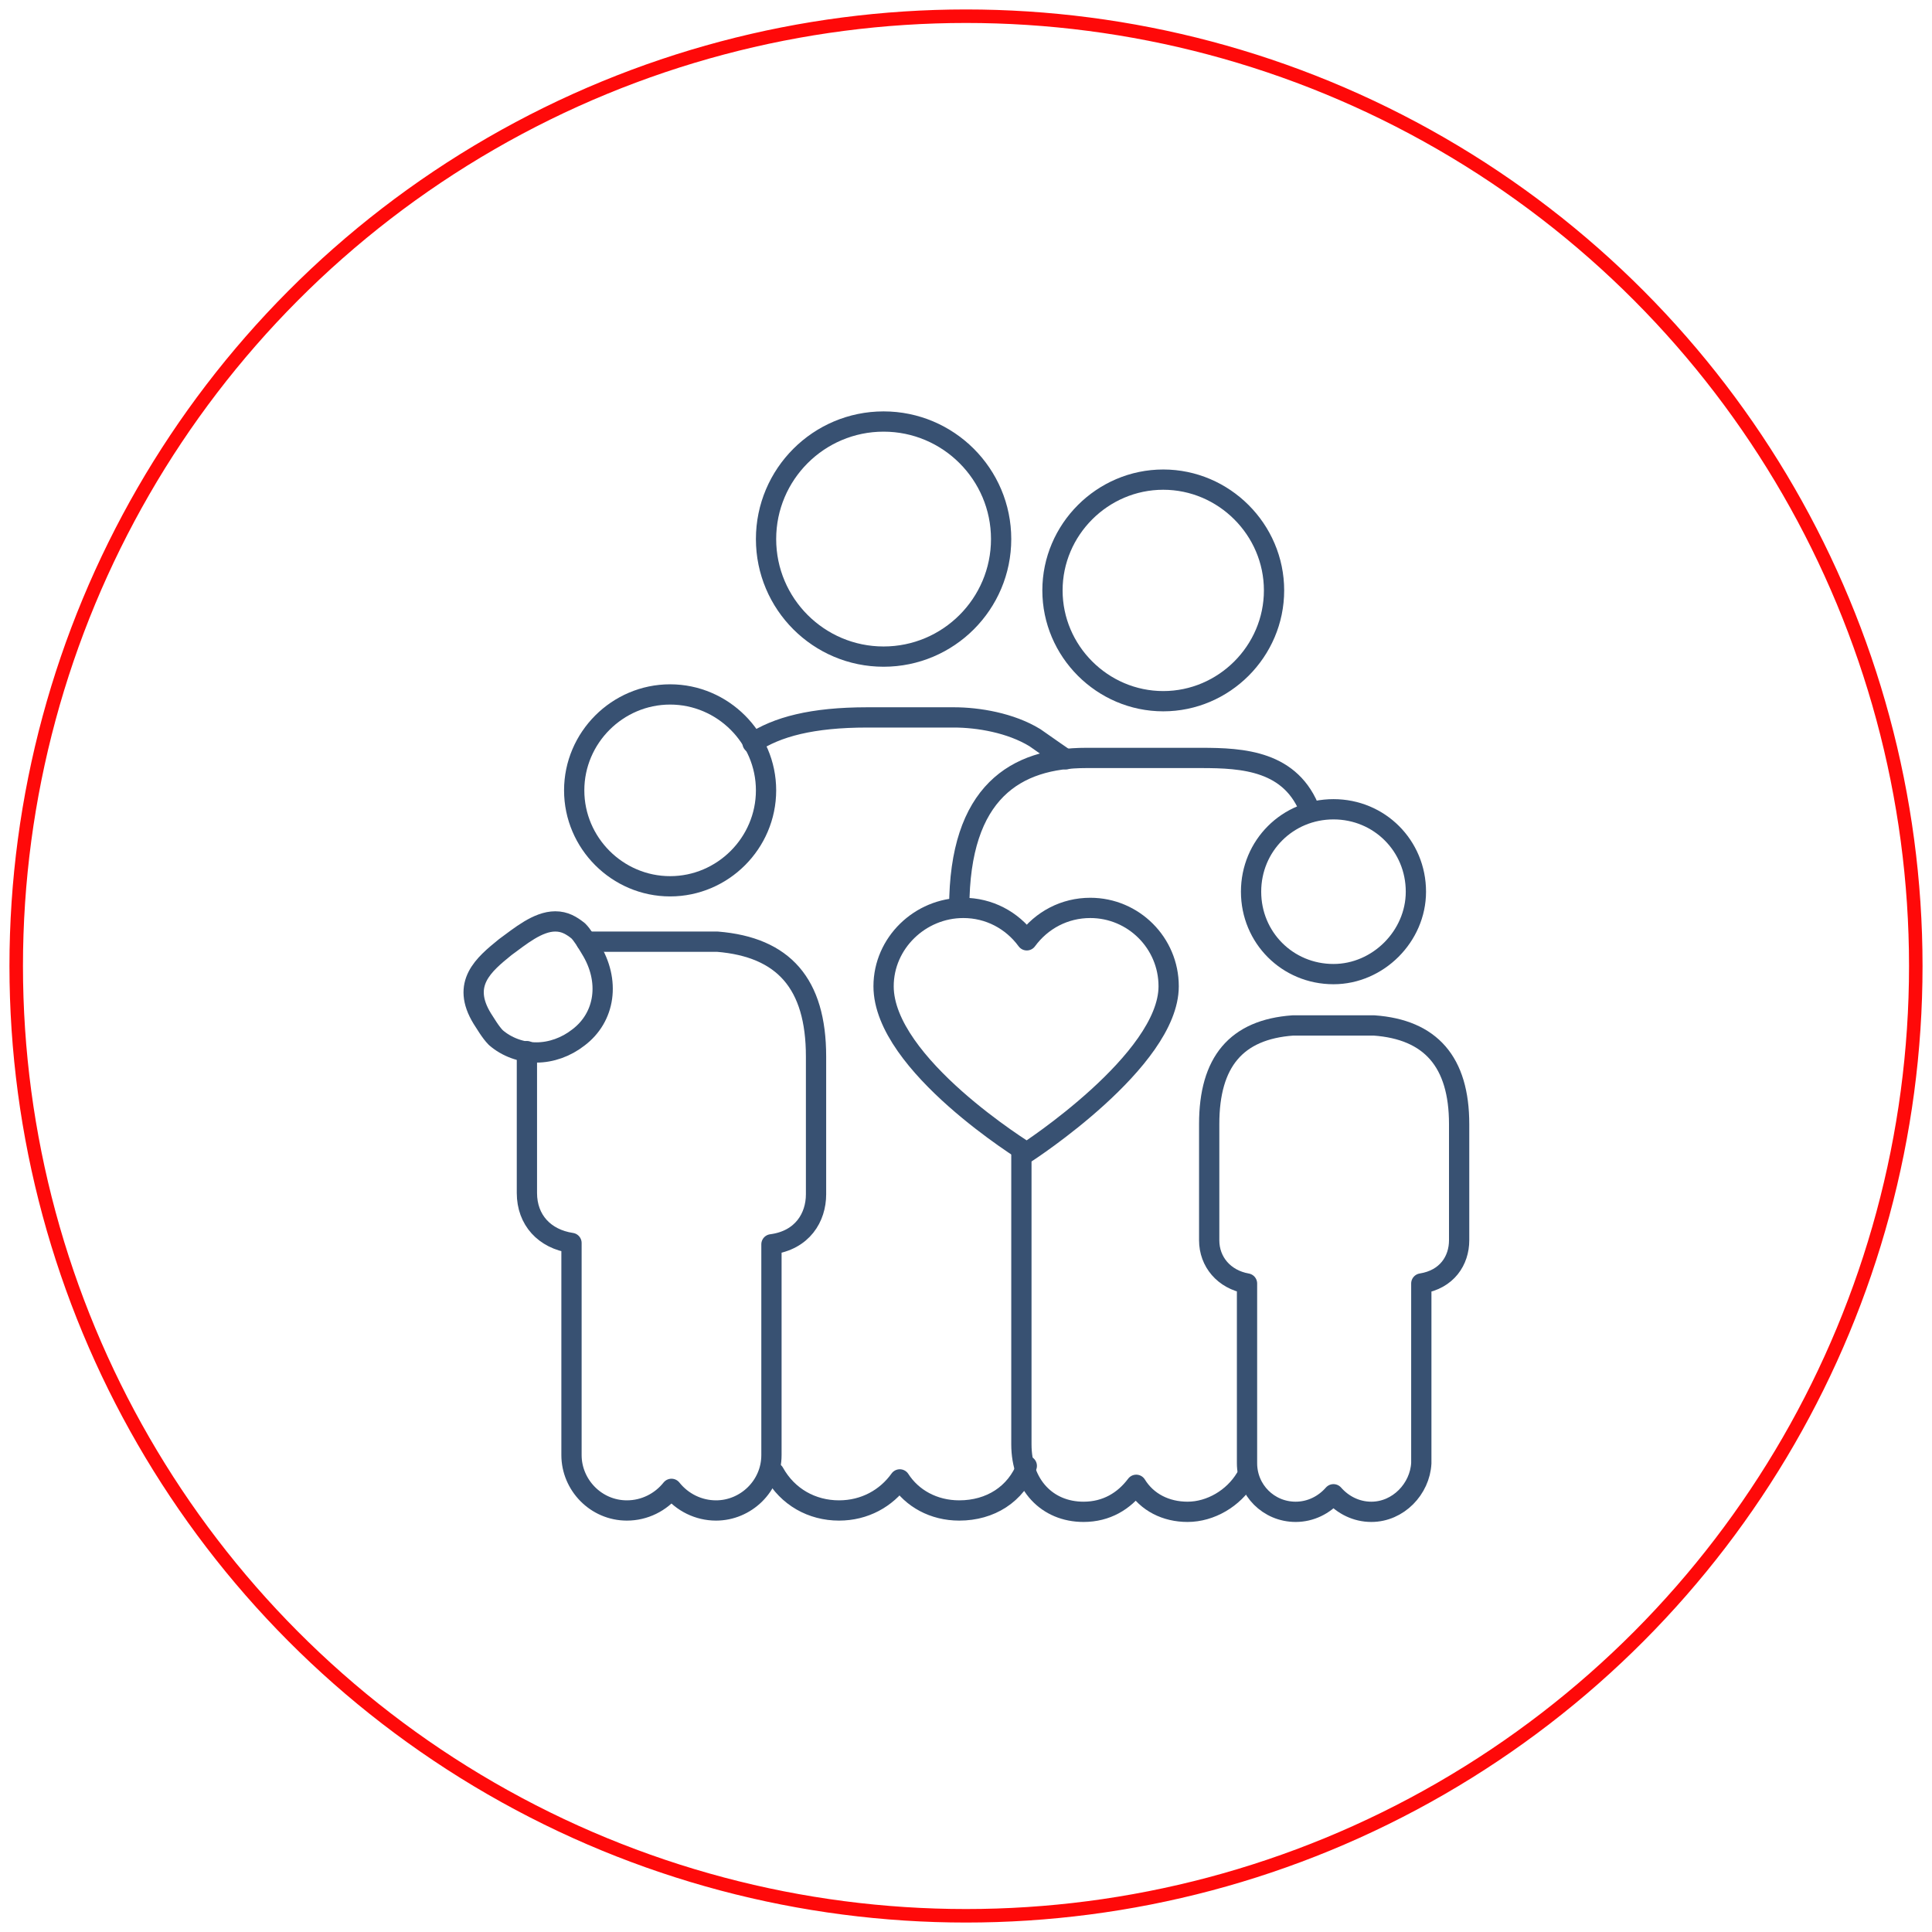
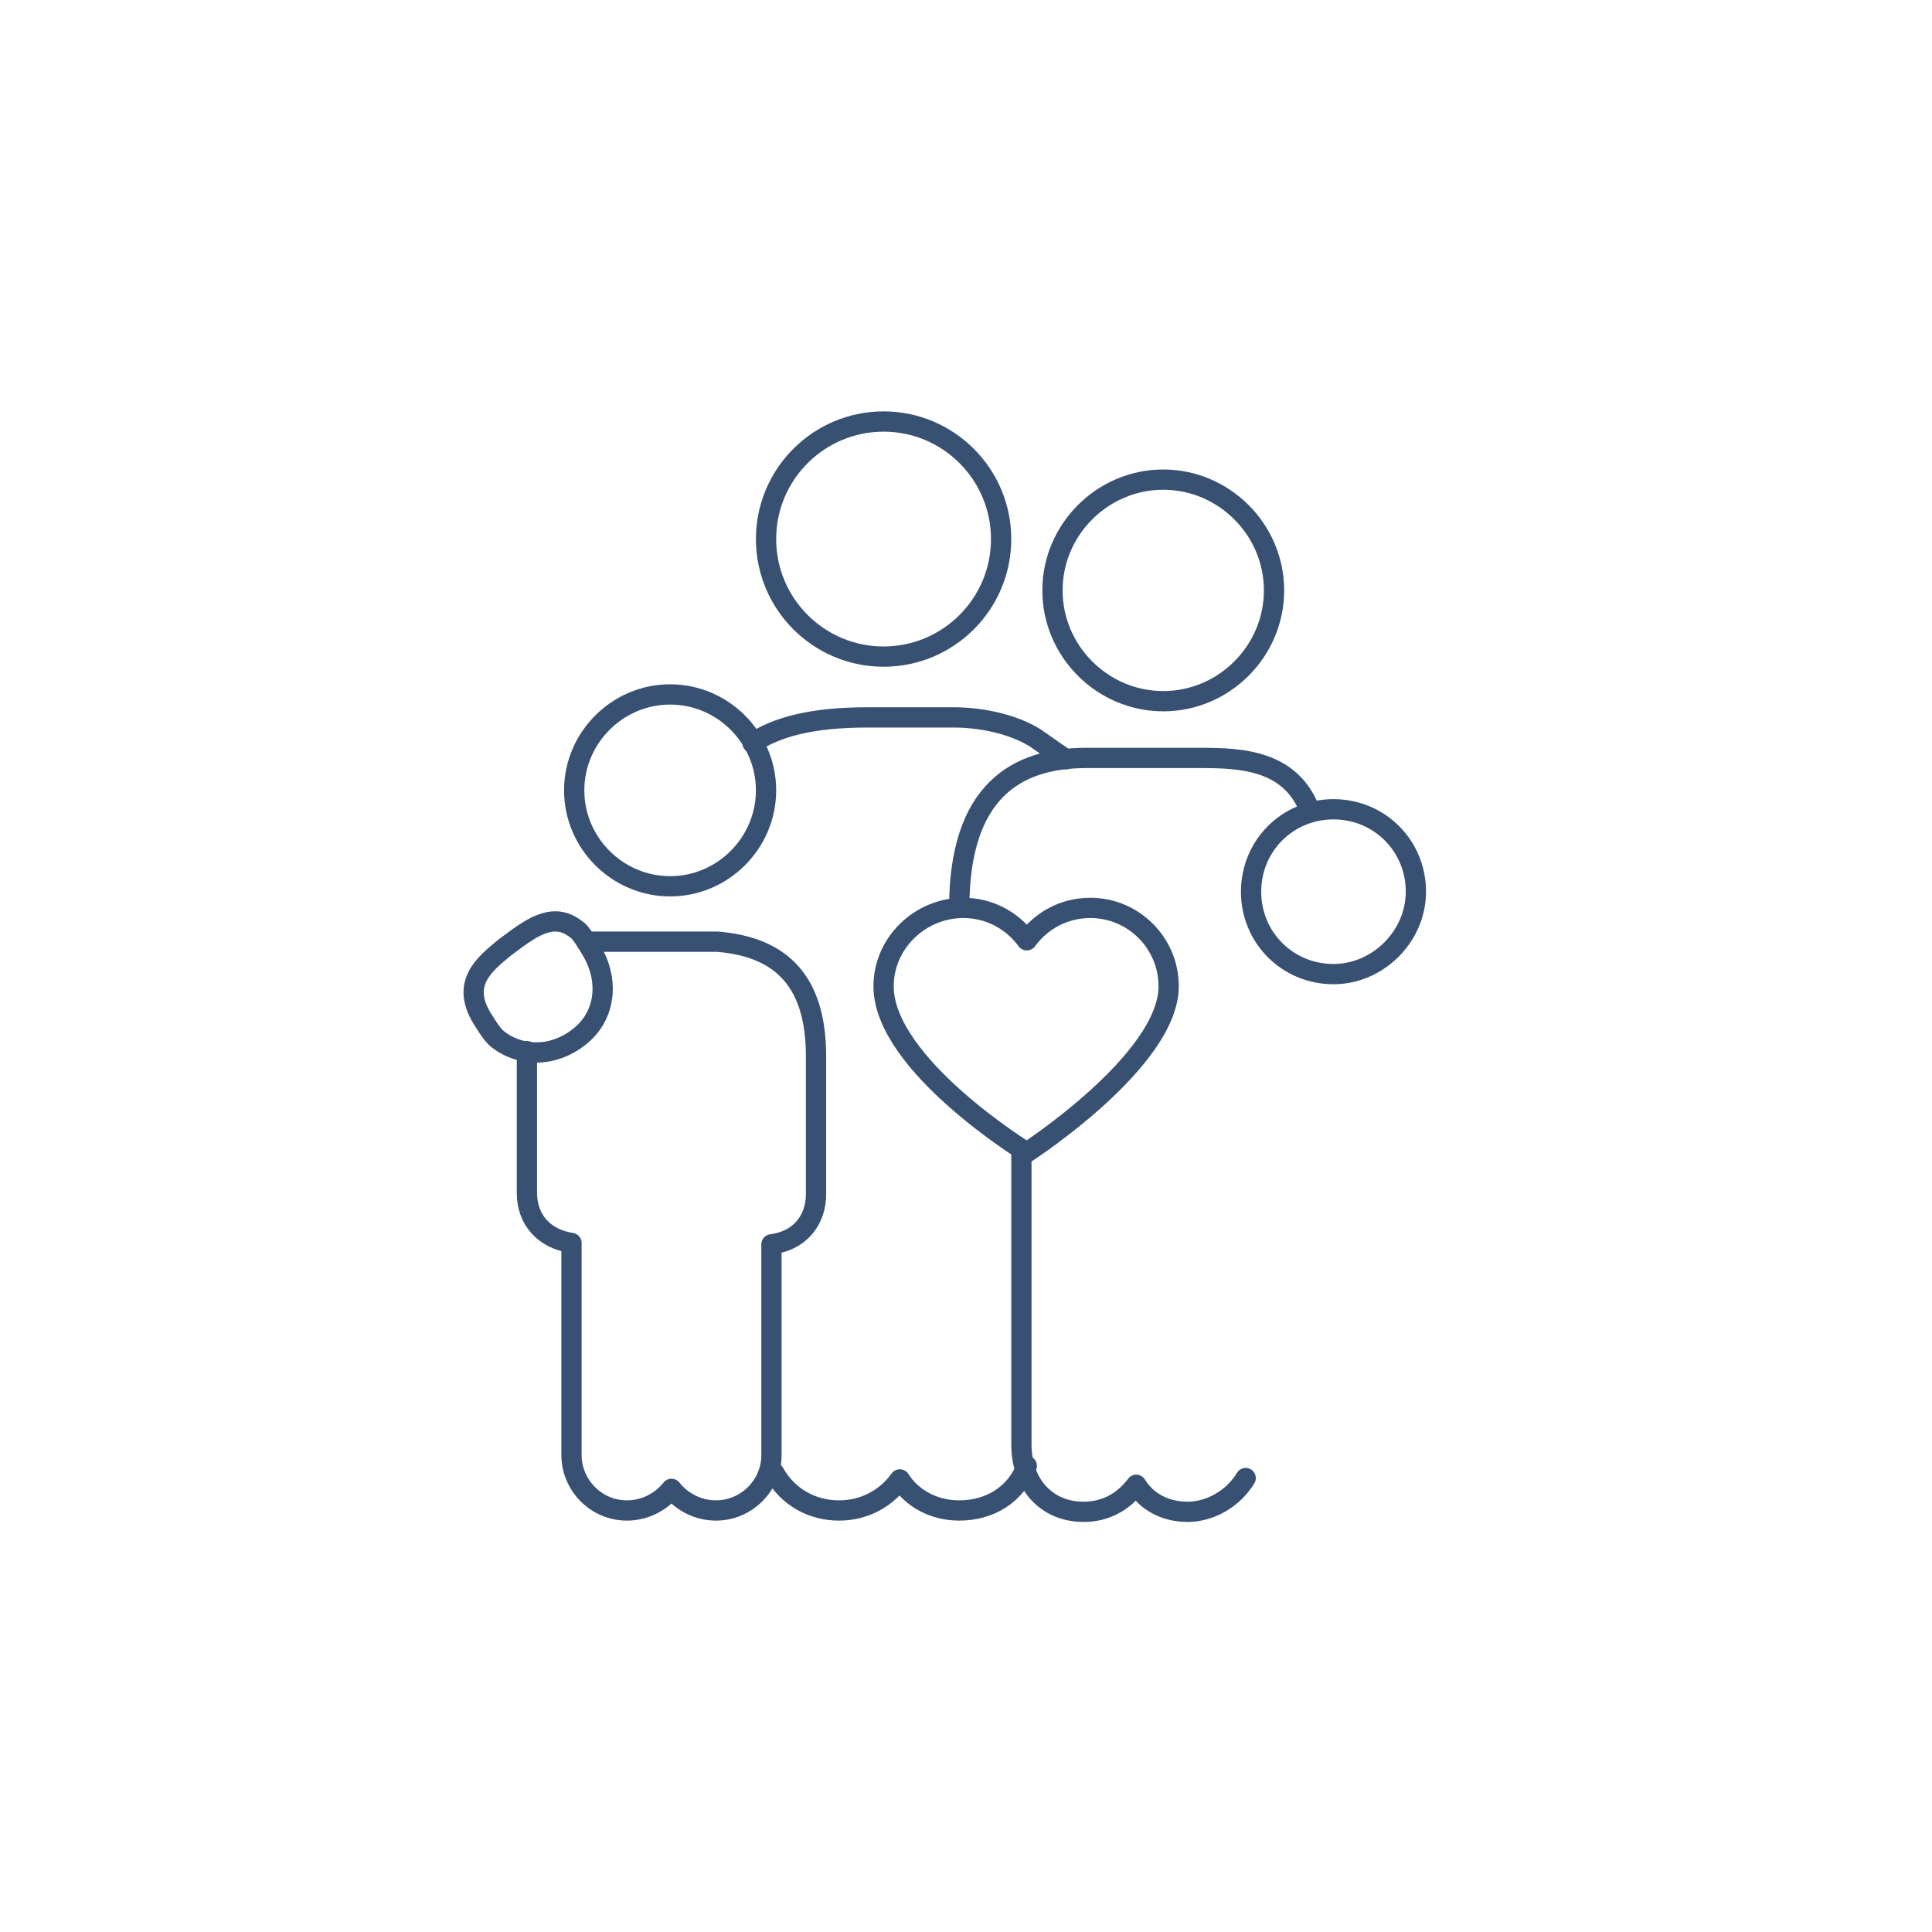
<svg xmlns="http://www.w3.org/2000/svg" version="1.1" id="Icons" x="0px" y="0px" viewBox="0 0 143 143" style="enable-background:new 0 0 143 143;" xml:space="preserve">
  <style type="text/css">
	.st0{fill:none;stroke:#FF0909;stroke-linecap:round;stroke-linejoin:round;stroke-miterlimit:10;}
	.st1{fill:none;stroke:#385172;stroke-width:1.5;stroke-linecap:round;stroke-linejoin:round;stroke-miterlimit:10;}
</style>
  <g>
-     <circle class="st0" cx="71.5" cy="71.5" r="70.3" />
    <g>
      <path class="st1" d="M65.4,48.6c-4.8,0-8.7-3.9-8.7-8.7c0-4.8,3.9-8.7,8.7-8.7c4.8,0,8.7,3.9,8.7,8.7    C74.1,44.7,70.2,48.6,65.4,48.6z" />
      <path class="st1" d="M76,108.5c-0.8,2.1-2.7,3.3-5,3.3c-1.9,0-3.5-0.9-4.4-2.3c-1,1.4-2.6,2.3-4.5,2.3c-2,0-3.8-1-4.8-2.8" />
      <path class="st1" d="M43.4,69.7h9.7c4.9,0.4,7.3,3.1,7.3,8.5l0,10.2c0,1.7-1,3.4-3.3,3.7l0,15.6c0,2.3-1.9,4.1-4.1,4.1    c-1.3,0-2.5-0.6-3.3-1.6c-0.8,1-2,1.6-3.3,1.6c-2.3,0-4.1-1.9-4.1-4.1V92c-2-0.3-3.3-1.7-3.3-3.7l0-10.5" />
      <path class="st1" d="M43.7,70.2c-0.3-0.5-0.6-1-0.9-1.3c-0.5-0.4-1-0.7-1.7-0.7c-1.3,0-2.6,1.1-3.7,1.9c-1.6,1.3-3.3,2.7-1.7,5.3    c0.2,0.3,0.6,1,1,1.4c0.8,0.7,1.9,1.1,3,1.1c1.1,0,2.2-0.4,3.1-1.1C44.8,75.3,45.2,72.6,43.7,70.2z" />
      <path class="st1" d="M49.6,65.6c-3.9,0-7.1-3.2-7.1-7.1c0-3.9,3.2-7.1,7.1-7.1c3.9,0,7.1,3.2,7.1,7.1    C56.7,62.4,53.5,65.6,49.6,65.6z" />
      <path class="st1" d="M92.2,109.4c-0.9,1.5-2.6,2.5-4.3,2.5c-1.6,0-3-0.7-3.8-2c-0.9,1.2-2.2,2-3.9,2c-2.7,0-4.6-2-4.6-5l0-21.6" />
      <path class="st1" d="M86.1,51.9c-4.5,0-8.2-3.7-8.2-8.2s3.7-8.2,8.2-8.2c4.5,0,8.2,3.7,8.2,8.2S90.6,51.9,86.1,51.9z" />
-       <path class="st1" d="M101.5,111.9c-1.1,0-2.1-0.5-2.8-1.3c-0.7,0.8-1.7,1.3-2.8,1.3c-2,0-3.6-1.6-3.6-3.6V95    c-1.7-0.3-2.8-1.6-2.8-3.2l0-8.6c0-4.6,2-7,6.2-7.3l6,0c4.2,0.3,6.3,2.7,6.3,7.3l0,8.6c0,1.5-0.9,2.9-2.8,3.2l0,13.3    C105.1,110.2,103.5,111.9,101.5,111.9z" />
      <path class="st1" d="M98.7,72.1c-3.4,0-6.1-2.7-6.1-6.1c0-3.4,2.7-6.1,6.1-6.1c3.4,0,6.1,2.7,6.1,6.1    C104.8,69.3,102,72.1,98.7,72.1z" />
      <path class="st1" d="M55.7,55c1.8-1.2,4.4-1.9,8.5-1.9h6.4c1.8,0,4.2,0.4,6,1.5c0.7,0.5,2.3,1.6,2.3,1.6" />
      <path class="st1" d="M71.3,67.2c1.9,0,3.6,0.9,4.7,2.4c1.1-1.5,2.8-2.4,4.7-2.4c3.2,0,5.8,2.6,5.8,5.8c0,5.5-10.5,12.3-10.5,12.3    S65.4,78.8,65.4,73C65.4,69.8,68.1,67.2,71.3,67.2z" />
      <path class="st1" d="M97,60.1c-1.4-3.8-5-4-8.1-4l-8.5,0c-5.2,0-9.4,2.5-9.4,11.1" />
    </g>
  </g>
</svg>